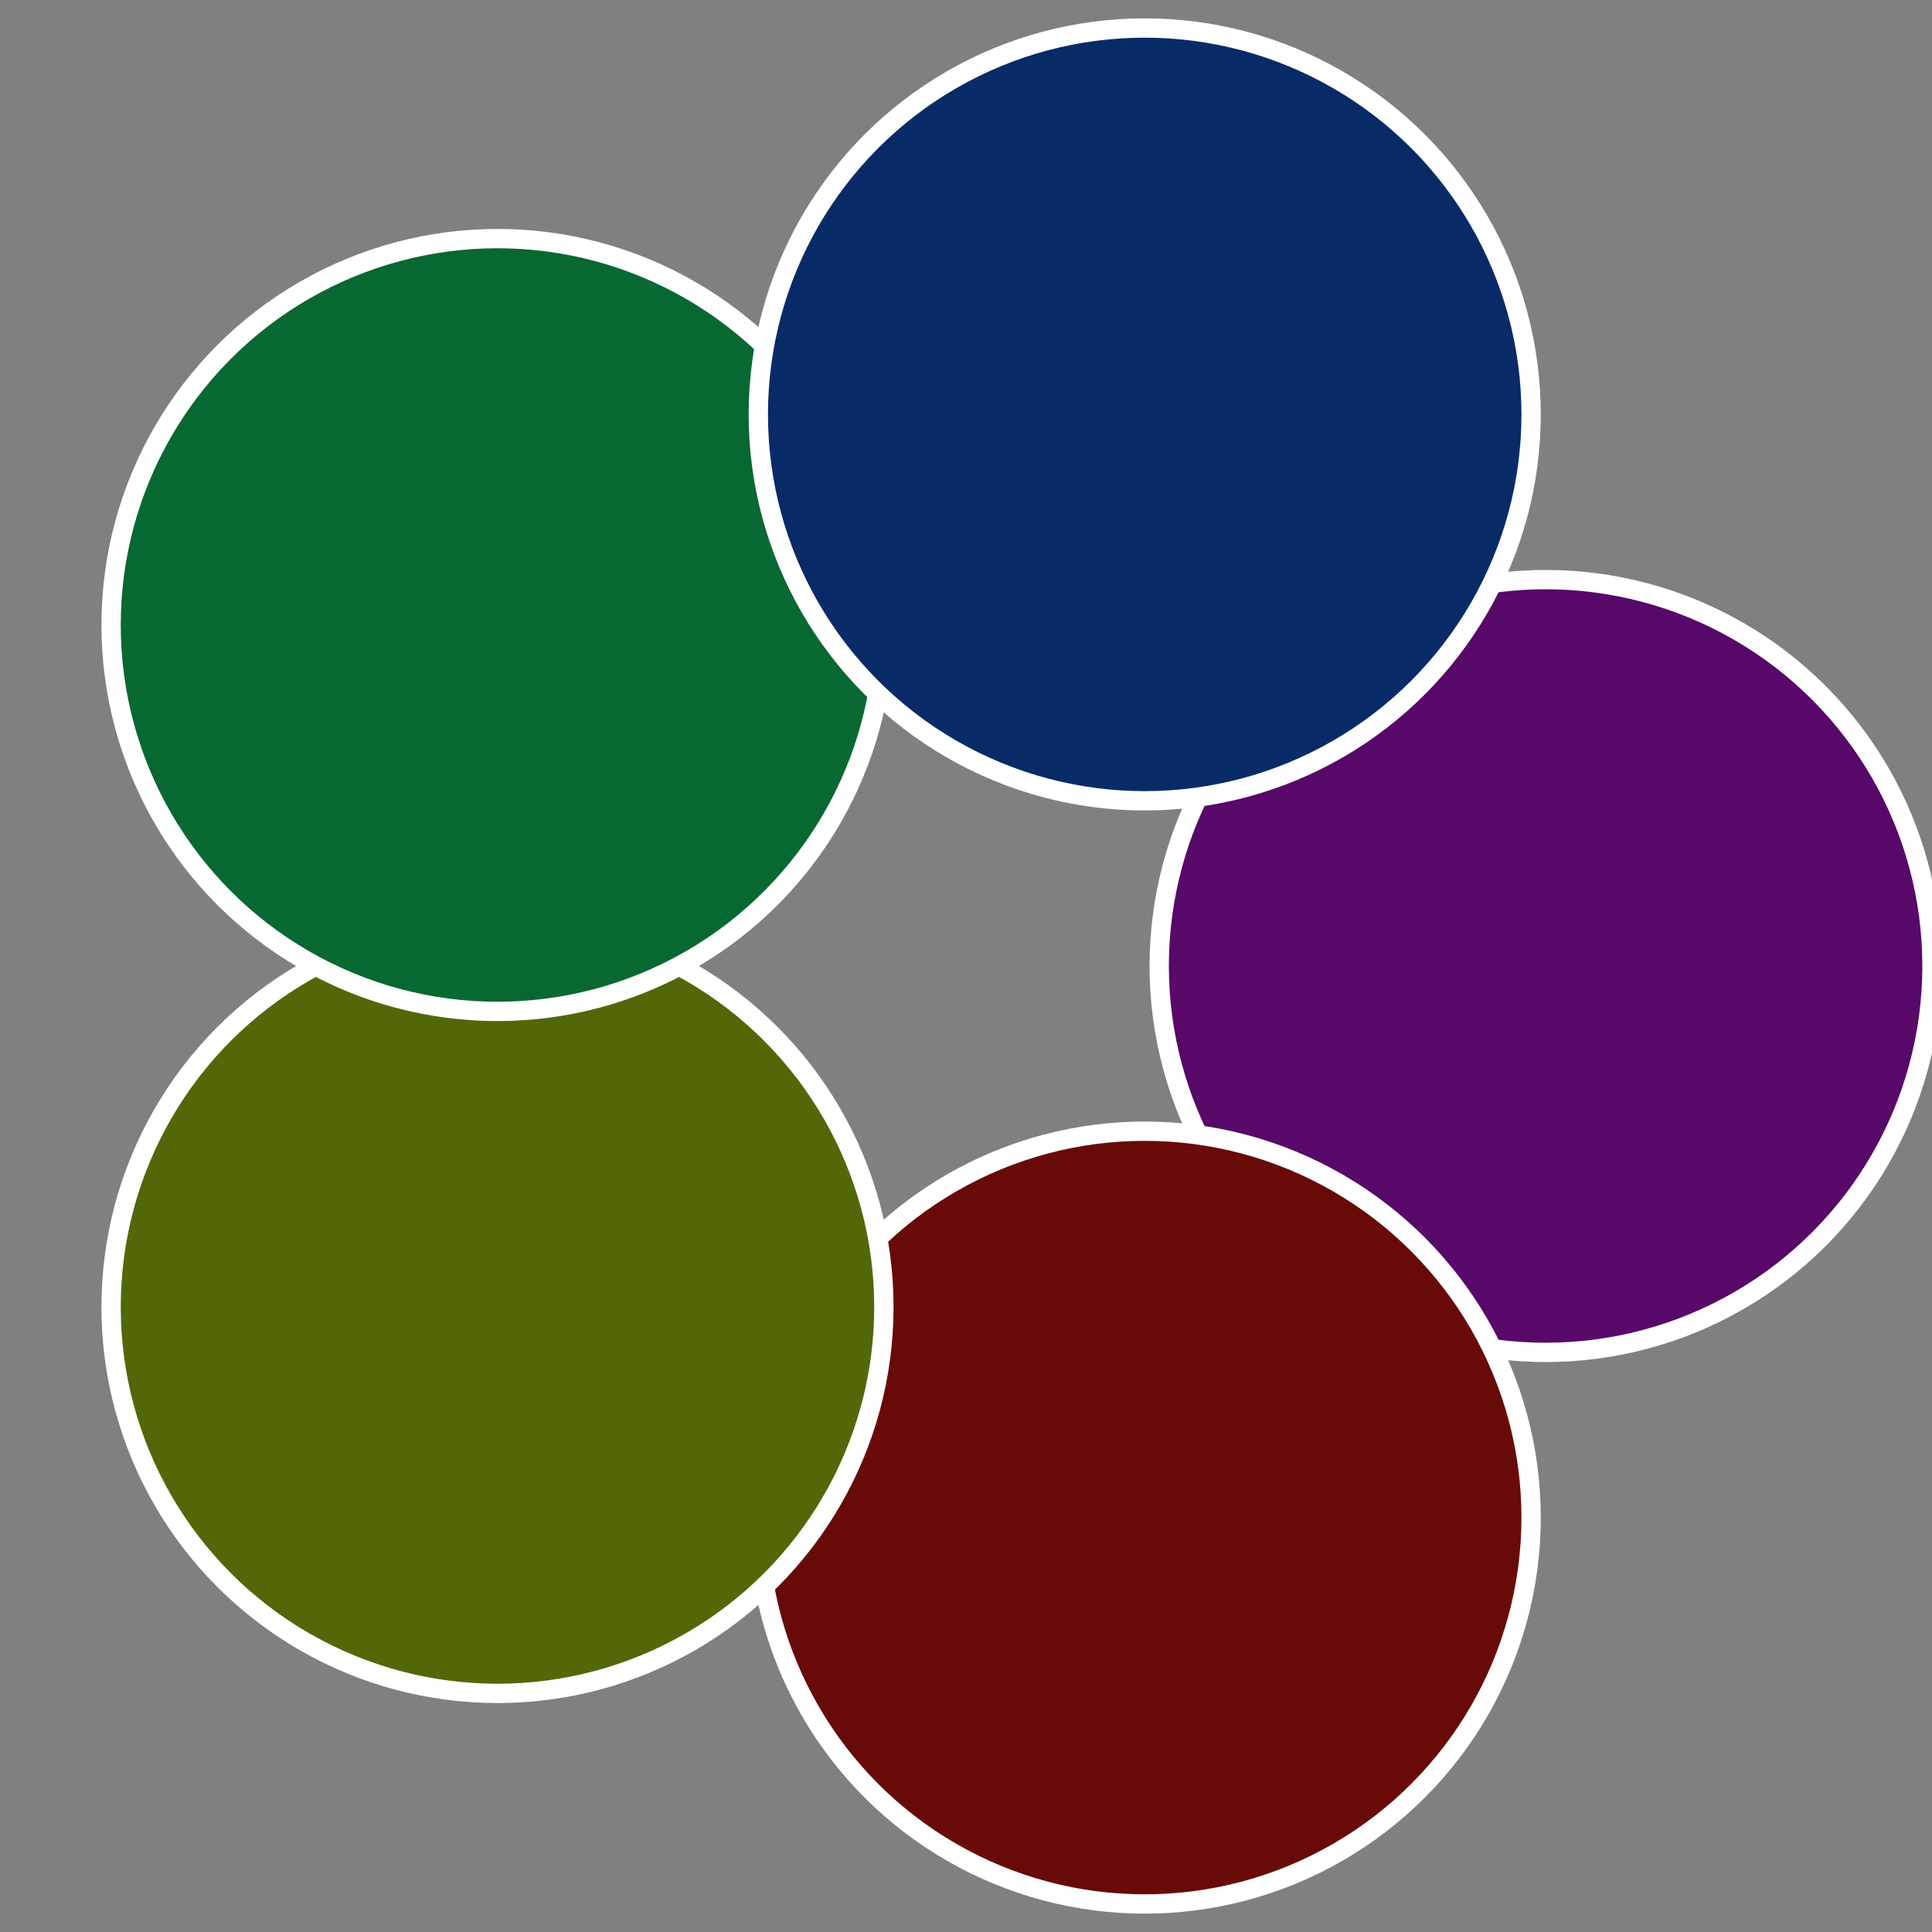
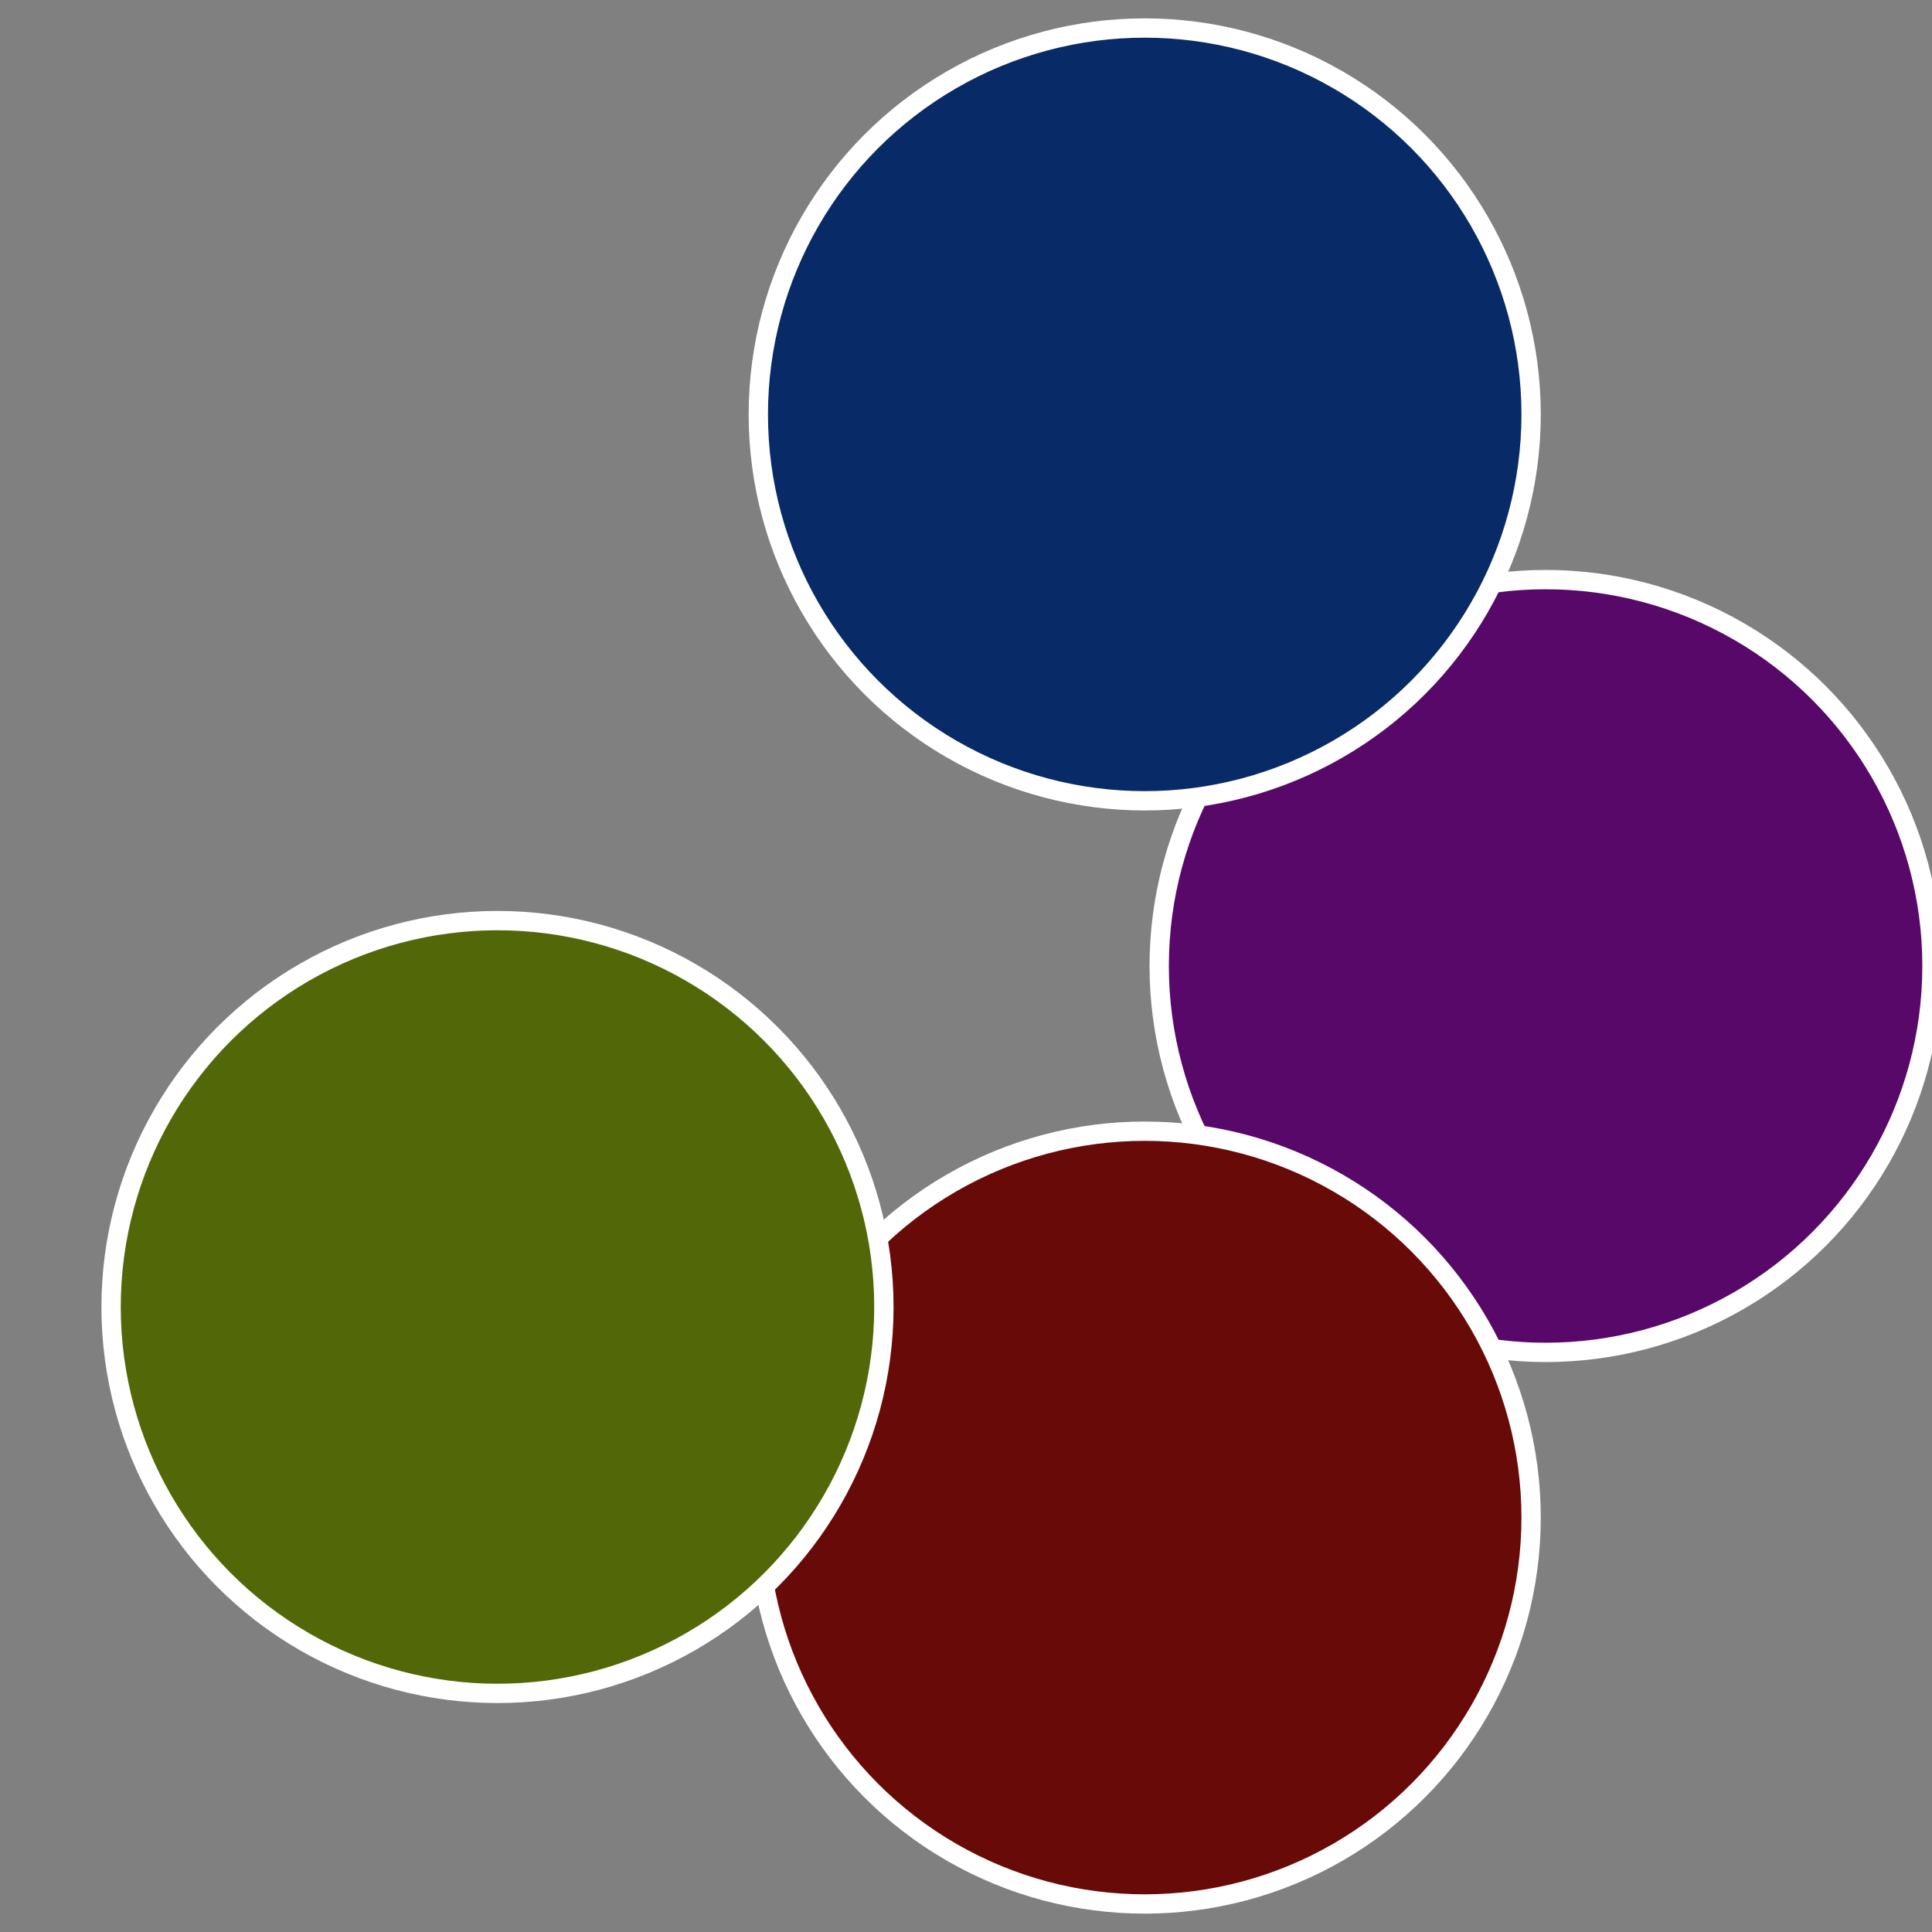
<svg xmlns="http://www.w3.org/2000/svg" width="500" height="500" viewBox="-1 -1 2 2">
  <rect x="-1" y="-1" width="2" height="2" fill="#808080" stroke="none" />
  <circle cx="0.6" cy="0" r="0.4" fill="#580868" stroke="#fff" stroke-width="1%" />
  <circle cx="0.185" cy="0.571" r="0.4" fill="#680b08" stroke="#fff" stroke-width="1%" />
  <circle cx="-0.485" cy="0.353" r="0.4" fill="#526808" stroke="#fff" stroke-width="1%" />
-   <circle cx="-0.485" cy="-0.353" r="0.4" fill="#086832" stroke="#fff" stroke-width="1%" />
  <circle cx="0.185" cy="-0.571" r="0.4" fill="#082b68" stroke="#fff" stroke-width="1%" />
</svg>